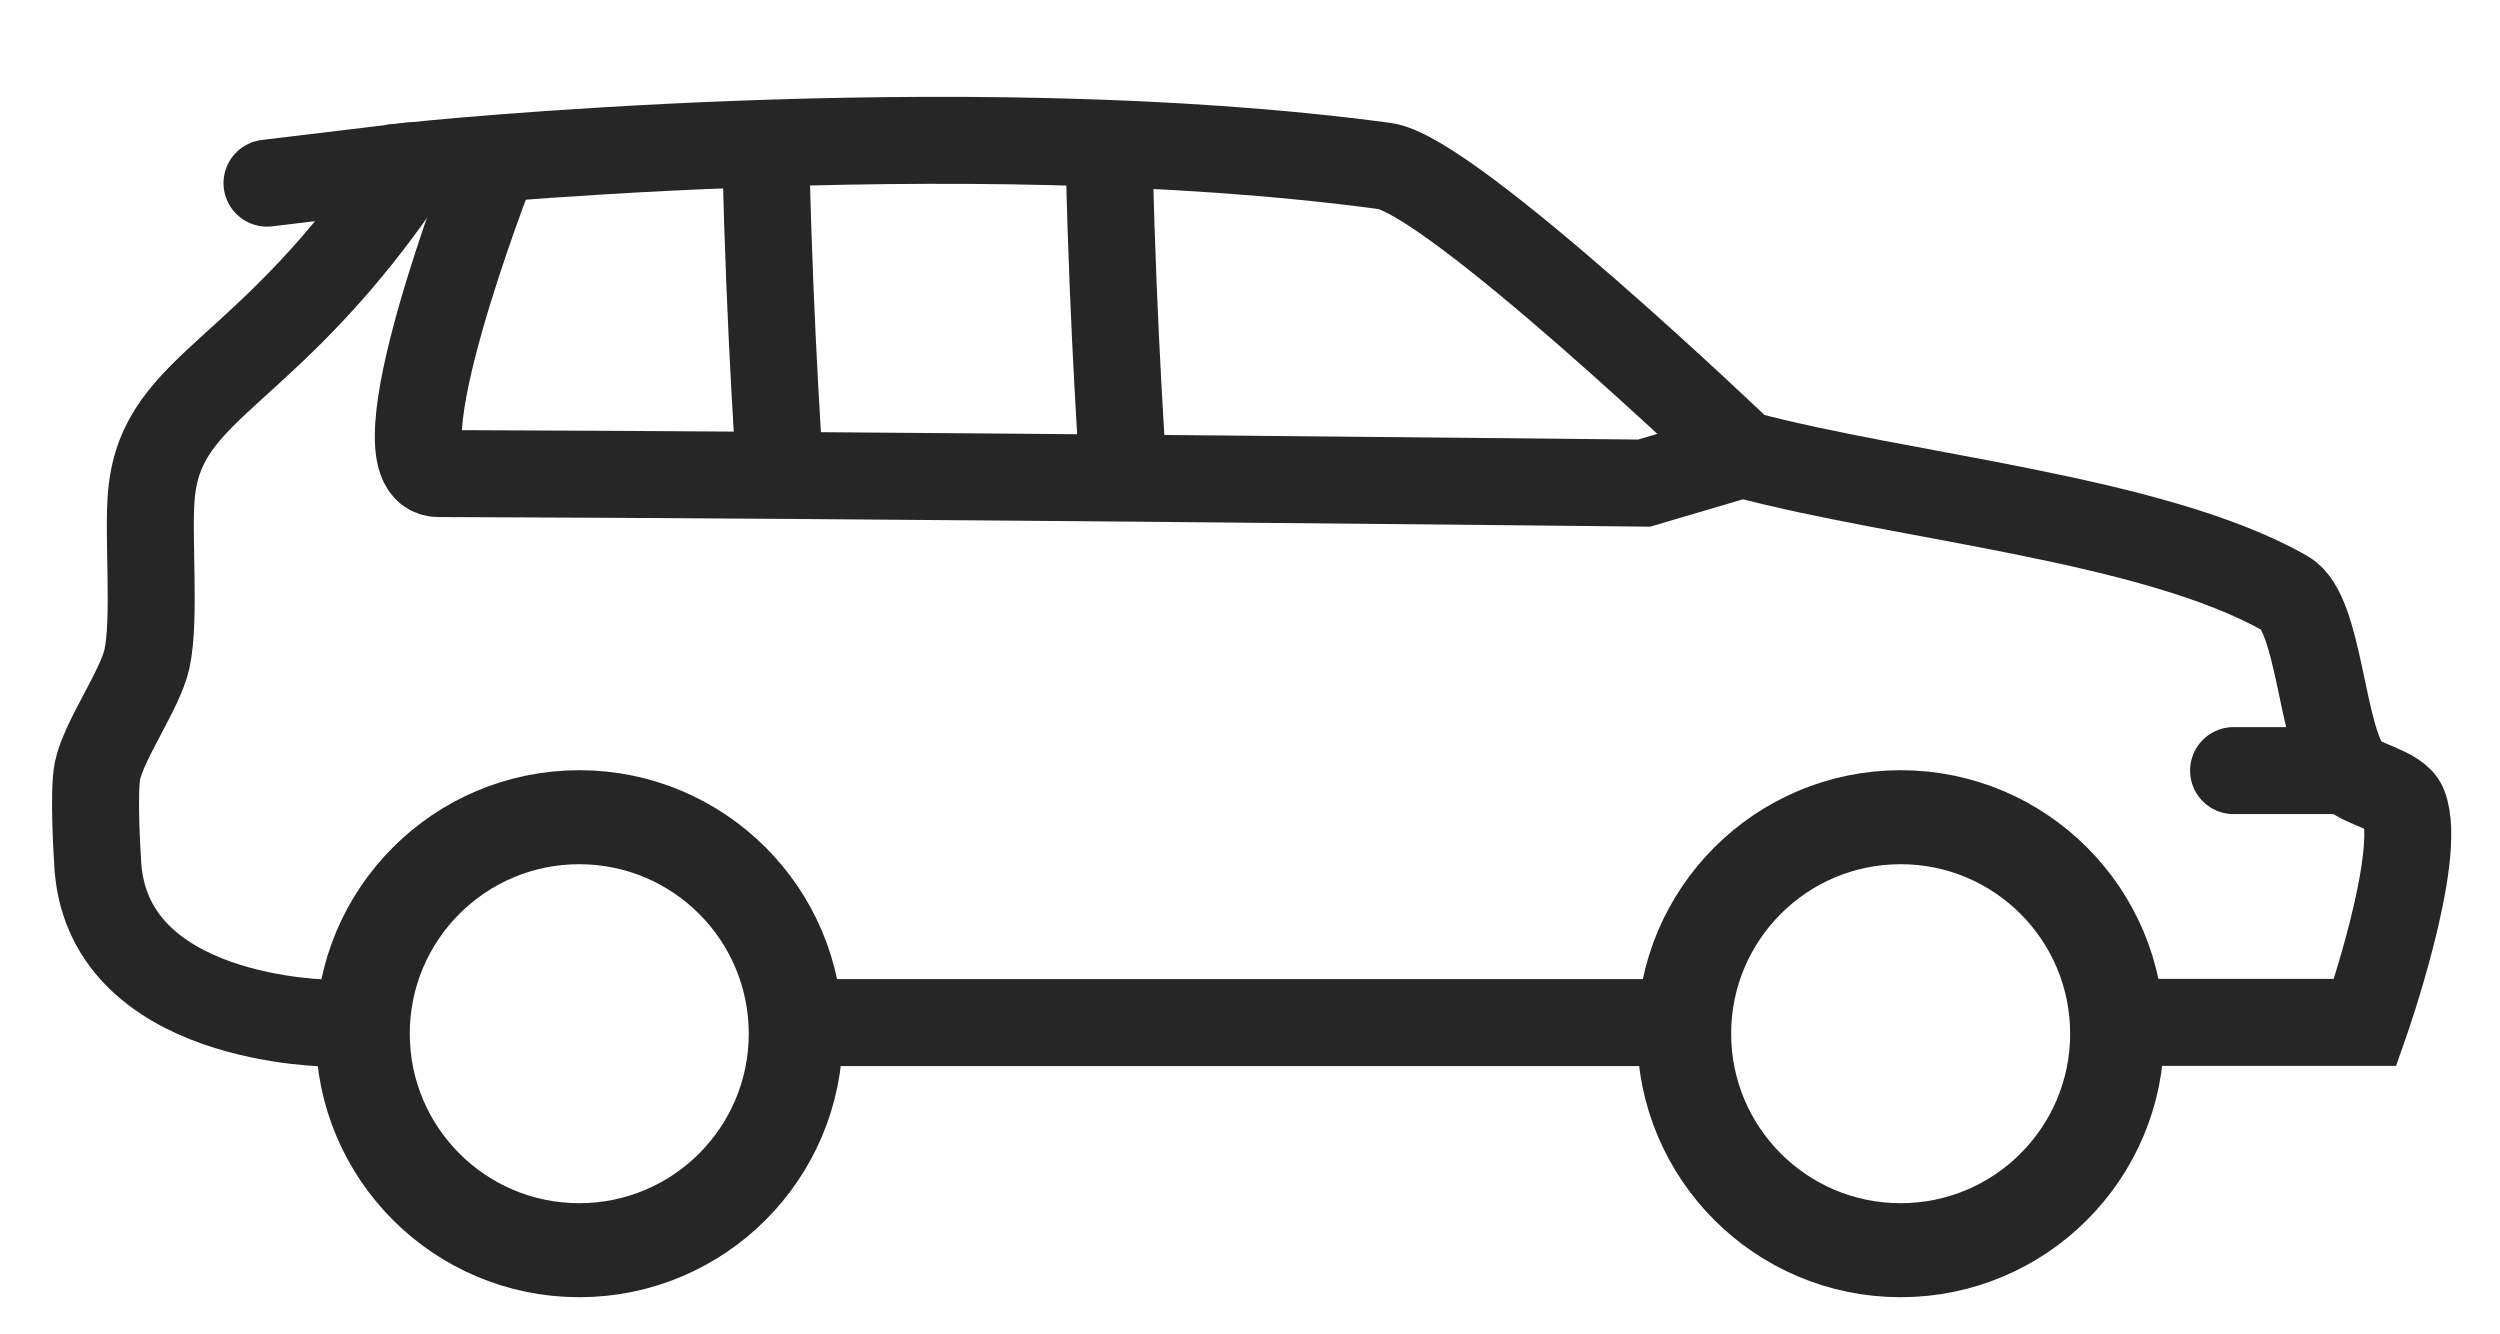
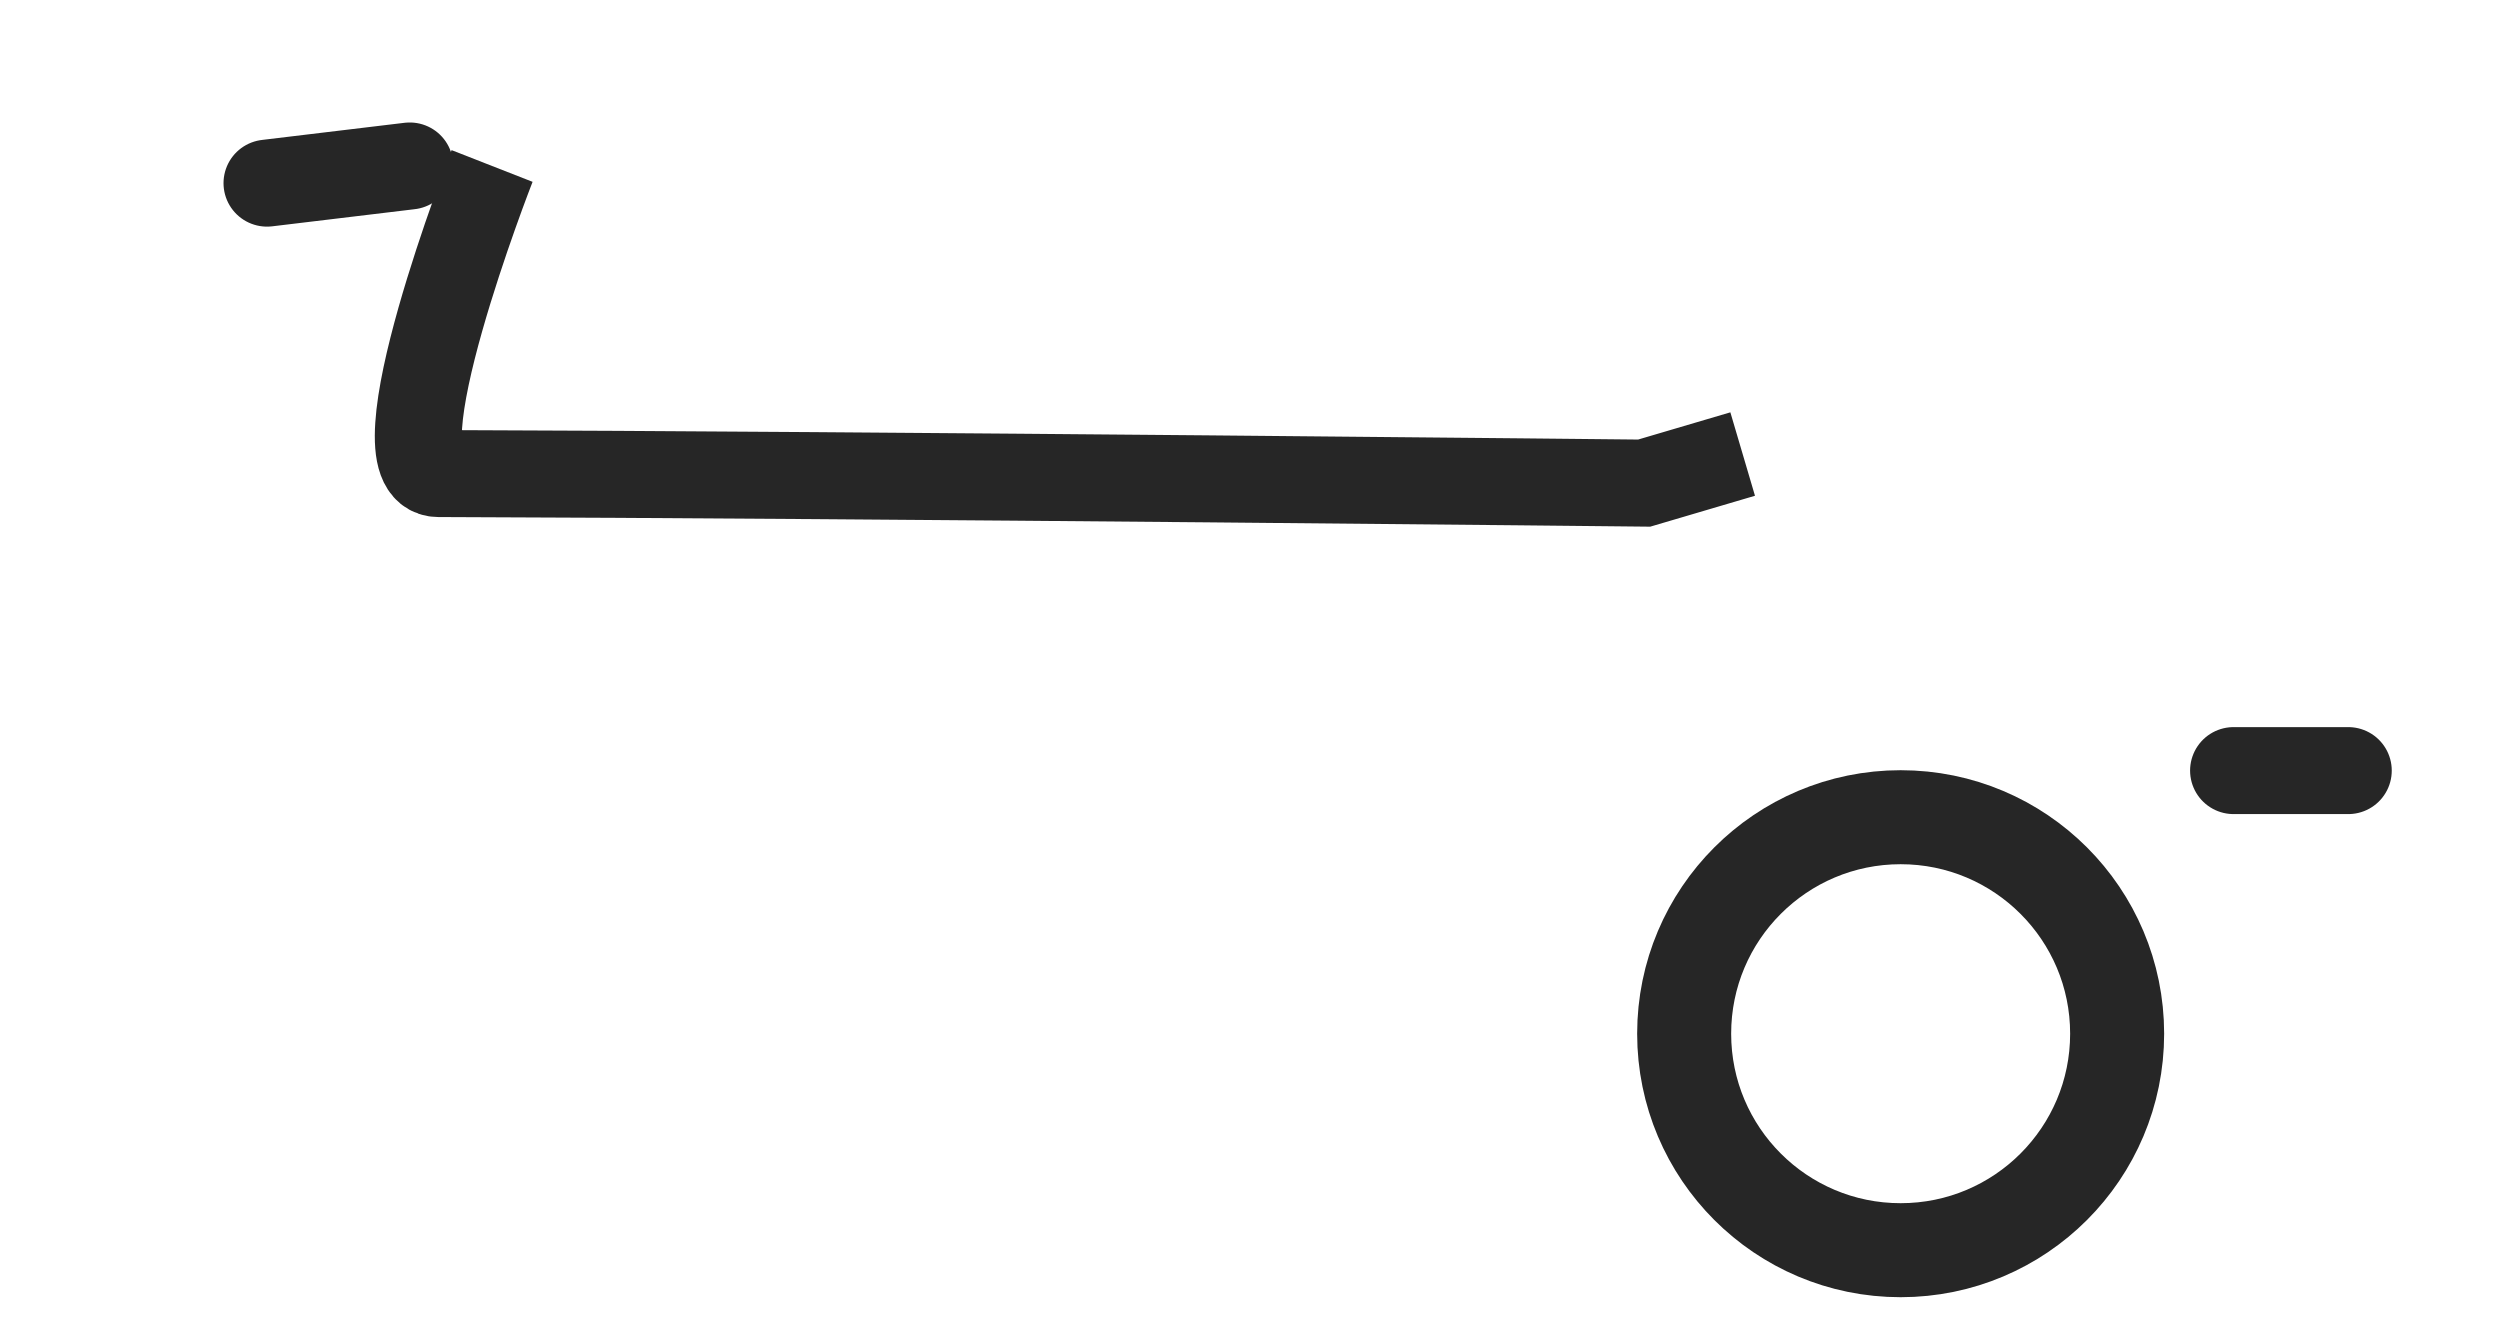
<svg xmlns="http://www.w3.org/2000/svg" id="Website_Icons_-_DE" data-name="Website Icons - DE" viewBox="0 0 128.18 68.4">
  <defs>
    <style>
      .cls-1, .cls-2 {
        stroke-width: 4.46px;
      }

      .cls-1, .cls-2, .cls-3 {
        fill: none;
        stroke: #262626;
        stroke-miterlimit: 10;
      }

      .cls-2 {
        stroke-linecap: round;
      }

      .cls-3 {
        stroke-width: 4.82px;
      }
    </style>
  </defs>
  <g>
-     <line class="cls-1" x1="39.08" y1="52.43" x2="84.41" y2="52.43" />
    <path class="cls-1" d="M25.23,8.51s-6.17,15.76-2.75,15.77c22.63.07,61.82.49,61.82.49l5.05-1.49" />
-     <path class="cls-1" d="M56.88,8.51c.19,8.55.73,16.01.73,16.01" />
-     <path class="cls-1" d="M39.28,8.51c.19,8.55.73,16.01.73,16.01" />
-     <path class="cls-1" d="M16.98,52.46s-11.68,0-11.98-8.37c0,0-.23-3.46,0-4.58.33-1.56,2.18-4.15,2.53-5.71.46-2.06.03-6.4.24-8.51.56-5.67,6-5.91,13.25-16.78,0,0,27.92-2.96,49.97,0,3.41.46,18.36,14.78,18.36,14.78,8.23,2.21,21.07,3.29,27.83,7.14,1.76,1,1.82,7.25,3.23,9.08.54.7,2.5.96,2.83,1.81,1.02,2.57-1.97,11.1-1.97,11.1h-11.71" />
    <line class="cls-2" x1="120.4" y1="39.51" x2="114.52" y2="39.51" />
    <line class="cls-2" x1="21.01" y1="8.51" x2="13.69" y2="9.39" />
  </g>
  <path class="cls-3" d="M86.35,53c0,6.13,4.97,11.1,11.1,11.1s11.1-4.97,11.1-11.1c0-6.13-4.97-11.1-11.1-11.1-6.13,0-11.1,4.97-11.1,11.1Z" />
-   <path class="cls-3" d="M18.6,53c0,6.13,4.97,11.1,11.1,11.1s11.1-4.97,11.1-11.1c0-6.13-4.97-11.1-11.1-11.1s-11.1,4.97-11.1,11.1Z" />
</svg>